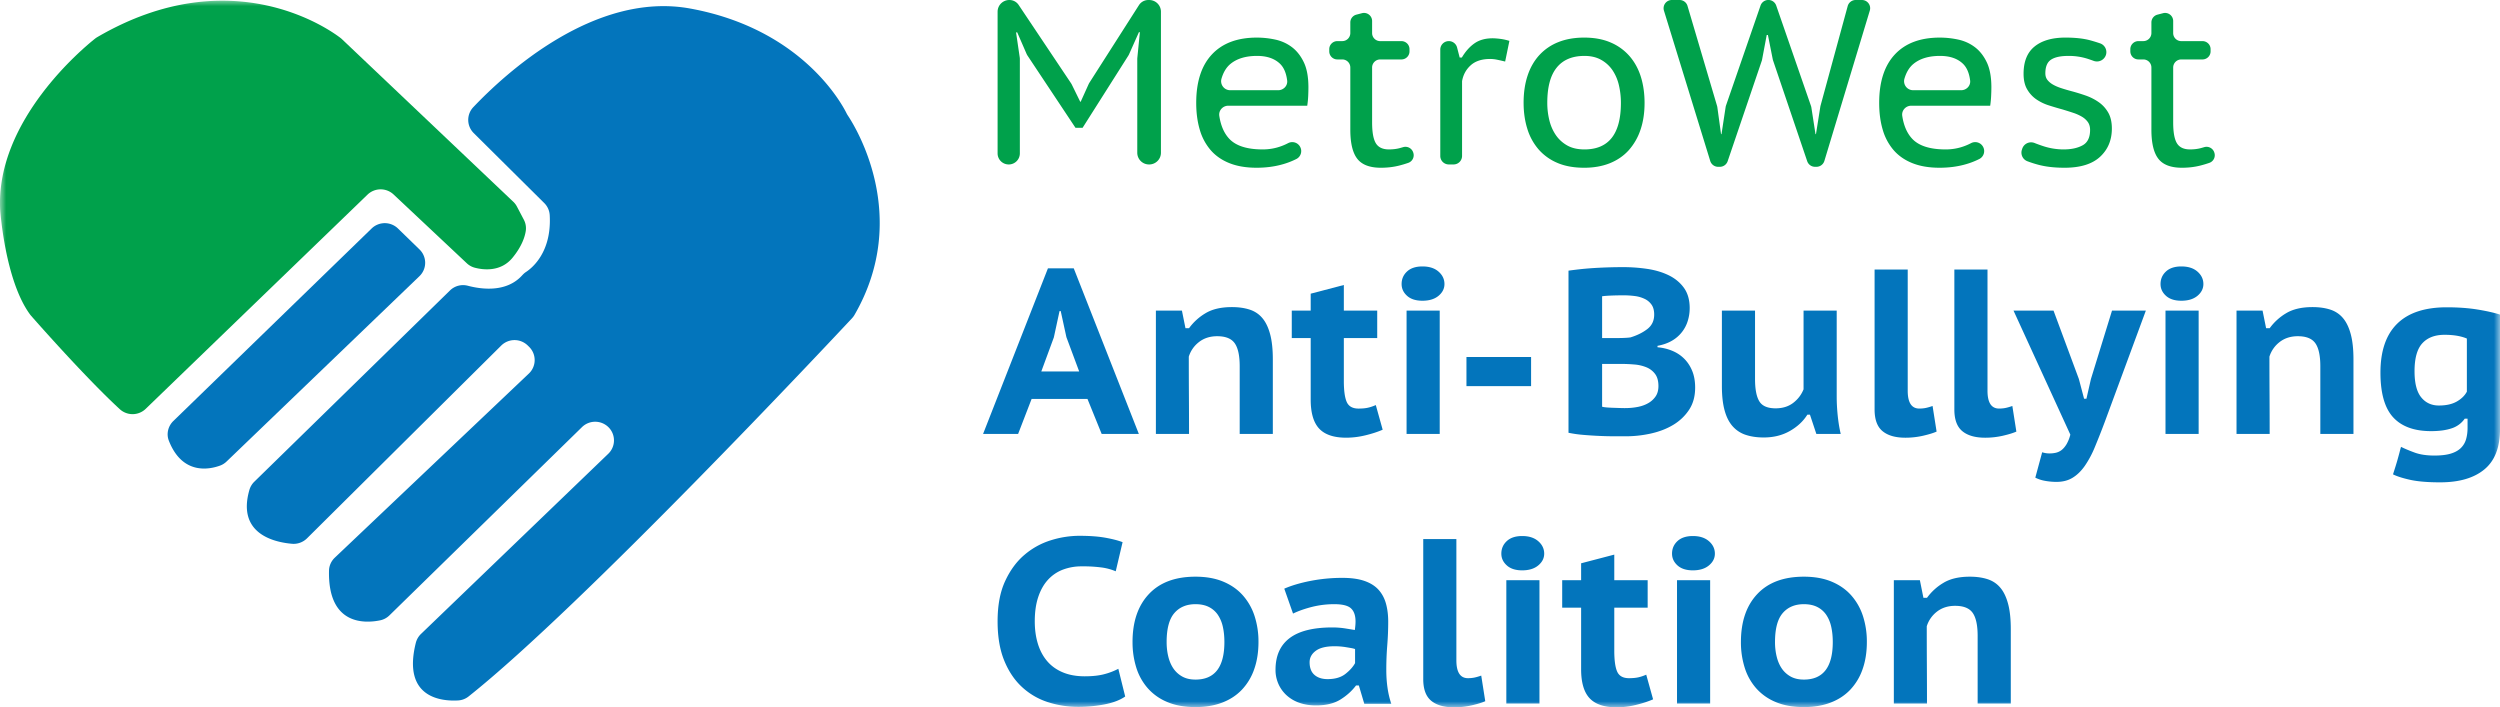
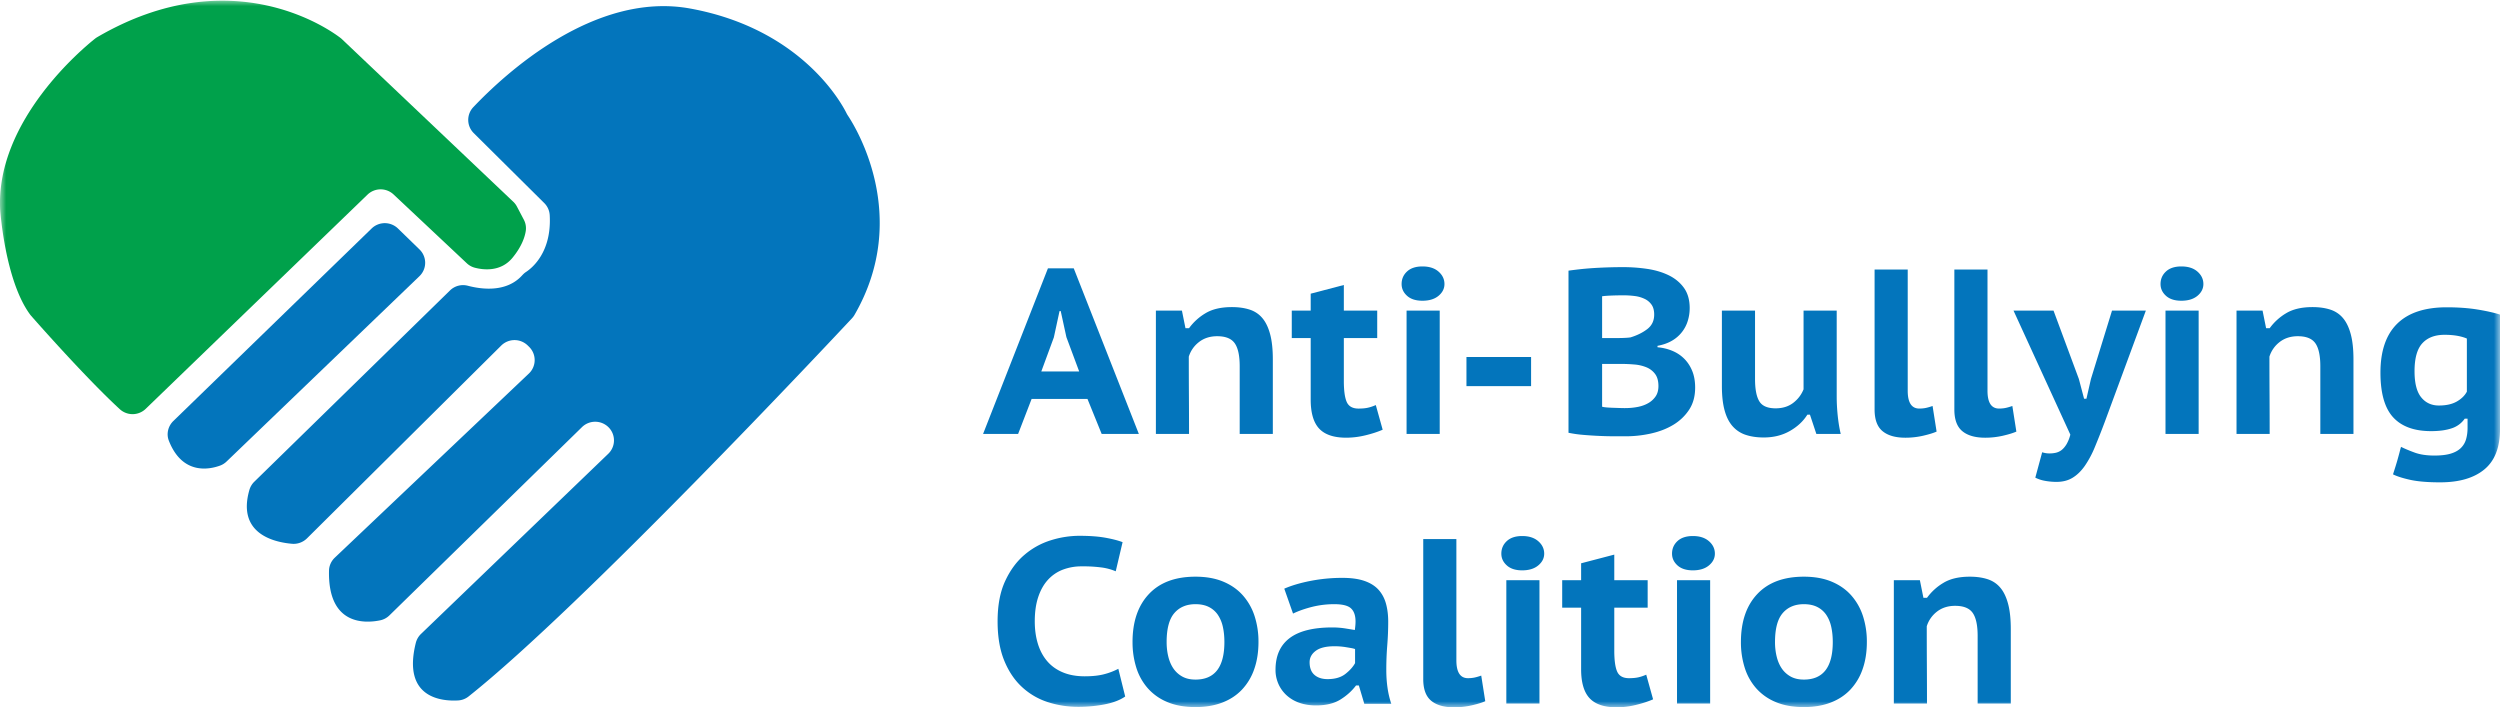
<svg xmlns="http://www.w3.org/2000/svg" xmlns:xlink="http://www.w3.org/1999/xlink" viewBox="0 0 205 58">
  <defs>
    <path id="a" d="M0 58h205V0H0z" />
  </defs>
  <g fill="none" fill-rule="evenodd">
    <path d="M85.387 30.46h3.106l-1.048-2.814-.466-2.138h-.097l-.466 2.157-1.029 2.794Zm3.786 2.253h-4.581l-1.107 2.87h-2.873l5.319-13.581h2.116l5.338 13.58h-3.048l-1.164-2.869ZM101.655 35.583v-5.548c0-.873-.136-1.502-.408-1.888-.272-.385-.75-.577-1.437-.577-.582 0-1.078.157-1.485.471a2.415 2.415 0 0 0-.844 1.204c0 1.054.003 2.11.01 3.17.006 1.059.01 2.115.01 3.168h-2.718V25.47h2.135l.291 1.445h.291a4.47 4.47 0 0 1 1.34-1.223c.556-.34 1.281-.51 2.174-.51.543 0 1.026.067 1.446.202.42.134.77.366 1.048.693.279.328.492.768.64 1.32.15.552.224 1.245.224 2.08v6.107h-2.717Z" fill="#0375BC" />
-     <path d="M93.256 4.844a.91.91 0 0 1 .005-.094l.209-2.111h-.078l-.806 1.806a.89.89 0 0 1-.066.122l-3.748 5.913h-.582l-3.933-5.92a1 1 0 0 1-.081-.149l-.762-1.752h-.097l.301 2.05c.007.046.01.092.01.138v7.733a.91.91 0 0 1-.912.906.91.91 0 0 1-.913-.906V.96c0-.53.433-.96.966-.96.306 0 .592.152.76.405l4.295 6.42a.943.943 0 0 1 .064.11l.69 1.407h.039l.65-1.44a.946.946 0 0 1 .066-.121l4.062-6.36a.913.913 0 0 1 .77-.42h.066c.533 0 .966.428.966.958v11.567c0 .53-.433.96-.966.96h-.008a.963.963 0 0 1-.967-.96V4.844ZM104.814 7.398c.43 0 .787-.368.734-.793-.076-.617-.275-1.08-.596-1.384-.447-.424-1.071-.636-1.873-.636-.907 0-1.625.212-2.156.636-.35.28-.603.689-.761 1.23a.74.74 0 0 0 .708.947h3.944Zm1.806 4.66a.726.726 0 0 1-.307.974 6.219 6.219 0 0 1-1.08.425c-.673.199-1.404.298-2.193.298-.854 0-1.596-.125-2.224-.375-.627-.25-1.14-.607-1.542-1.07a4.446 4.446 0 0 1-.893-1.676c-.194-.655-.291-1.387-.291-2.196 0-1.734.43-3.06 1.29-3.978.861-.918 2.087-1.377 3.68-1.377.504 0 1.009.054 1.513.163.504.11.958.315 1.36.617.4.302.727.716.979 1.242.253.527.378 1.214.378 2.062 0 .205-.006.443-.018.712-.013.27-.04.533-.078.79h-6.478c-.445 0-.799.392-.734.828.116.78.378 1.397.787 1.85.543.604 1.468.906 2.775.906.544 0 1.062-.094 1.553-.28a4.63 4.63 0 0 0 .528-.235.731.731 0 0 1 .995.32ZM109.663 3.371h.399a.662.662 0 0 0 .664-.659v-.873c0-.3.204-.562.497-.638l.457-.119a.664.664 0 0 1 .833.638v.992c0 .364.297.66.664.66h1.738c.366 0 .664.295.664.659v.184c0 .364-.298.66-.664.66h-1.738a.662.662 0 0 0-.664.659v4.503c0 .81.103 1.38.31 1.715.206.334.563.5 1.067.5.324 0 .618-.035.883-.105.088-.024.181-.05.277-.079a.668.668 0 0 1 .83.427l.011.032a.66.66 0 0 1-.415.828 9.1 9.1 0 0 1-.722.217c-.472.122-.98.183-1.524.183-.906 0-1.55-.244-1.93-.732-.383-.488-.574-1.284-.574-2.389v-5.1a.662.662 0 0 0-.664-.66h-.399a.662.662 0 0 1-.664-.66v-.183c0-.364.297-.66.664-.66M123.422 5.047c-.22-.054-.434-.103-.64-.146a2.88 2.88 0 0 0-.584-.066c-.685 0-1.219.173-1.6.519-.382.345-.618.78-.709 1.303v6.134a.697.697 0 0 1-.7.694h-.386c-.387 0-.7-.31-.7-.694V4.066c0-.384.313-.695.7-.695.319 0 .598.215.677.522l.214.827h.176c.297-.501.643-.89 1.038-1.166.395-.276.89-.414 1.485-.414.18 0 .395.017.64.048.246.032.492.087.738.164l-.349 1.695ZM126.877 8.438c0 .475.054.941.163 1.397.108.456.284.864.526 1.223.243.36.557.649.94.867.383.218.856.328 1.418.328 1.993 0 2.99-1.272 2.99-3.815 0-.5-.055-.982-.163-1.445a3.678 3.678 0 0 0-.518-1.223 2.712 2.712 0 0 0-.93-.857c-.382-.219-.842-.328-1.379-.328-.997 0-1.754.318-2.27.954-.519.636-.777 1.602-.777 2.9m-1.942 0c0-.836.11-1.584.33-2.245.22-.662.545-1.223.971-1.686a4.207 4.207 0 0 1 1.563-1.06c.614-.243 1.316-.365 2.106-.365.828 0 1.553.134 2.174.404a4.24 4.24 0 0 1 1.553 1.127c.414.482.721 1.047.922 1.695.2.649.3 1.359.3 2.13 0 .821-.112 1.56-.338 2.215a4.793 4.793 0 0 1-.97 1.676c-.422.462-.94.815-1.554 1.06-.615.243-1.31.365-2.087.365-.854 0-1.592-.135-2.213-.404a4.202 4.202 0 0 1-1.543-1.118 4.675 4.675 0 0 1-.913-1.685c-.2-.649-.3-1.352-.3-2.11M140.802 8.698c.01.032.017.065.021.099l.302 2.203h.038l.34-2.232a.733.733 0 0 1 .03-.118l2.831-8.194a.68.68 0 0 1 1.286 0l2.851 8.233a.606.606 0 0 1 .03.117l.34 2.194h.038l.358-2.256a.702.702 0 0 1 .015-.071l2.229-8.174a.68.68 0 0 1 .656-.499h.507c.455 0 .782.436.65.868l-3.726 12.33a.68.68 0 0 1-.651.48h-.113a.679.679 0 0 1-.644-.46l-2.8-8.264a.77.77 0 0 1-.023-.084l-.398-2h-.098l-.38 2.015a.639.639 0 0 1-.023.092l-2.8 8.242a.68.68 0 0 1-.643.46h-.135a.68.68 0 0 1-.65-.478L136.443.87a.676.676 0 0 1 .65-.87h.63c.302 0 .568.196.652.484l2.427 8.213ZM160.816 7.398c.431 0 .788-.368.735-.793-.077-.617-.276-1.08-.597-1.384-.446-.424-1.07-.636-1.873-.636-.907 0-1.624.212-2.155.636-.35.28-.603.689-.762 1.23a.74.74 0 0 0 .709.947h3.943Zm1.806 4.66a.726.726 0 0 1-.307.974 6.219 6.219 0 0 1-1.08.425c-.672.199-1.403.298-2.193.298-.854 0-1.596-.125-2.223-.375-.627-.25-1.142-.607-1.543-1.07a4.446 4.446 0 0 1-.893-1.676c-.194-.655-.29-1.387-.29-2.196 0-1.734.43-3.06 1.29-3.978.86-.918 2.086-1.377 3.679-1.377.504 0 1.009.054 1.514.163.504.11.957.315 1.358.617.402.302.728.716.98 1.242.253.527.379 1.214.379 2.062a15 15 0 0 1-.02.712c-.012.27-.039.533-.077.79h-6.478c-.445 0-.799.392-.734.828.116.78.378 1.397.787 1.85.543.604 1.469.906 2.776.906.543 0 1.061-.094 1.553-.28a4.63 4.63 0 0 0 .527-.235.731.731 0 0 1 .995.32ZM171.387 10.653c0-.256-.061-.472-.184-.645a1.59 1.59 0 0 0-.495-.443 3.705 3.705 0 0 0-.718-.318c-.272-.09-.557-.18-.854-.27a26.018 26.018 0 0 1-1.135-.337 3.816 3.816 0 0 1-1.03-.5 2.52 2.52 0 0 1-.747-.82c-.194-.333-.291-.757-.291-1.27 0-1.003.3-1.748.902-2.236.603-.488 1.446-.732 2.534-.732.815 0 1.5.077 2.058.232.278.077.539.158.781.241a.76.76 0 0 1 .484.93.776.776 0 0 1-1.024.503 14.677 14.677 0 0 0-.465-.162 5.072 5.072 0 0 0-1.602-.241c-.634 0-1.106.103-1.417.308-.31.206-.465.578-.465 1.118 0 .218.058.402.175.549.116.147.272.276.465.385.194.11.42.205.68.289.258.084.53.164.815.24.388.104.776.222 1.165.357.388.135.744.315 1.067.54.324.224.585.51.786.857.2.347.301.783.301 1.31 0 .95-.323 1.724-.97 2.321-.647.597-1.618.896-2.912.896-.828 0-1.55-.083-2.165-.25a9.338 9.338 0 0 1-.891-.287.755.755 0 0 1-.438-.943l.025-.076a.765.765 0 0 1 1.01-.474c.2.08.418.159.654.238a5.36 5.36 0 0 0 1.728.29c.633 0 1.154-.113 1.562-.338.408-.224.611-.645.611-1.262M175.352 3.371h.398a.662.662 0 0 0 .665-.659v-.873c0-.3.204-.562.497-.638l.457-.119a.664.664 0 0 1 .832.638v.992c0 .364.297.66.665.66h1.737c.367 0 .665.295.665.659v.184c0 .364-.298.66-.665.66h-1.737a.662.662 0 0 0-.665.659v4.503c0 .81.103 1.38.31 1.715.207.334.563.5 1.069.5.322 0 .617-.035.882-.105.088-.024.18-.05.277-.079a.668.668 0 0 1 .83.427l.01.032a.66.66 0 0 1-.414.828 9.1 9.1 0 0 1-.722.217c-.473.122-.98.183-1.524.183-.906 0-1.55-.244-1.93-.732-.383-.488-.574-1.284-.574-2.389v-5.1a.662.662 0 0 0-.665-.66h-.398a.662.662 0 0 1-.665-.66v-.183c0-.364.298-.66.665-.66" fill="#00A14B" />
    <path d="M105.925 25.47h1.552v-1.388l2.718-.713v2.1h2.737v2.254h-2.737v3.507c0 .809.081 1.39.243 1.744.162.352.482.529.961.529.298 0 .55-.022.757-.068.206-.045.427-.118.66-.22l.563 2.021c-.414.18-.89.334-1.427.463a6.739 6.739 0 0 1-1.563.192c-1.009 0-1.747-.247-2.213-.741-.465-.494-.699-1.288-.699-2.38v-5.047h-1.552V25.47Z" fill="#0375BC" />
    <mask id="b" fill="#fff">
      <use xlink:href="#a" />
    </mask>
    <path d="M115.34 35.583h2.717V25.47h-2.718v10.114Zm-.408-12.29c0-.412.148-.755.447-1.031.297-.276.717-.414 1.26-.414.557 0 .997.14 1.32.423.324.283.486.623.486 1.021 0 .373-.162.694-.485.964-.324.269-.764.404-1.32.404-.544 0-.964-.135-1.261-.404-.299-.27-.447-.591-.447-.964ZM120.249 31.664h5.3v-2.389h-5.3zM133.256 33.464c.362 0 .709-.032 1.038-.096.33-.064.621-.17.874-.318a1.8 1.8 0 0 0 .602-.559c.148-.224.222-.504.222-.838 0-.41-.09-.738-.27-.982a1.674 1.674 0 0 0-.71-.55 3.255 3.255 0 0 0-.97-.23 12.237 12.237 0 0 0-1.077-.049h-1.592v3.507c.078.025.191.045.34.057.149.014.314.023.495.03l.553.019c.187.006.352.01.495.01Zm-.912-5.74c.194 0 .424-.003.689-.01.265-.007.488-.022.669-.048.544-.167 1.003-.395 1.379-.684.374-.29.562-.684.562-1.185 0-.334-.07-.604-.213-.81a1.446 1.446 0 0 0-.572-.48 2.621 2.621 0 0 0-.807-.232 7.083 7.083 0 0 0-.911-.058c-.376 0-.719.007-1.03.02-.31.012-.556.031-.737.057v3.43h.97Zm6.21-2.447c0 .334-.047.664-.144.992a2.816 2.816 0 0 1-1.271 1.647c-.338.206-.745.353-1.224.443v.116c.428.038.829.135 1.204.289.375.154.702.369.98.645.279.276.499.61.66 1.002.162.391.243.85.243 1.377 0 .707-.165 1.31-.495 1.811-.33.501-.761.912-1.29 1.233-.532.321-1.14.559-1.826.713a9.542 9.542 0 0 1-2.096.231h-.922a31.672 31.672 0 0 1-2.543-.116 9.866 9.866 0 0 1-1.213-.173V22.194c.271-.038.579-.077.922-.115.342-.039.71-.07 1.106-.097a40.013 40.013 0 0 1 2.456-.077c.673 0 1.332.049 1.98.145.646.096 1.23.27 1.747.52.517.25.935.594 1.252 1.03.316.437.475.996.475 1.677ZM143.913 25.47v5.605c0 .835.116 1.445.35 1.83.232.386.679.578 1.338.578.57 0 1.048-.147 1.437-.443.388-.295.673-.667.854-1.117v-6.454h2.718v7.032c0 .54.03 1.079.087 1.619.058.54.139 1.027.242 1.463h-1.998l-.525-1.58h-.213c-.337.54-.815.986-1.437 1.34-.621.353-1.332.53-2.135.53-.557 0-1.049-.071-1.475-.213a2.436 2.436 0 0 1-1.077-.703c-.292-.327-.512-.76-.66-1.3-.15-.54-.224-1.208-.224-2.004V25.47h2.718ZM156.433 32.039c0 .976.317 1.463.951 1.463.182 0 .353-.015.515-.047.162-.032.352-.088.572-.164l.33 2.1c-.258.115-.625.227-1.096.337a6.533 6.533 0 0 1-1.466.164c-.816 0-1.44-.18-1.873-.54-.434-.36-.65-.95-.65-1.773V22.1h2.717v9.94ZM162.975 32.039c0 .976.316 1.463.95 1.463.182 0 .353-.015.515-.047.162-.032.353-.088.572-.164l.33 2.1c-.258.115-.624.227-1.096.337a6.533 6.533 0 0 1-1.466.164c-.815 0-1.44-.18-1.873-.54-.433-.36-.65-.95-.65-1.773V22.1h2.718v9.94ZM170.467 31.076l.427 1.618h.194l.369-1.618 1.728-5.607h2.775l-3.377 9.151a61.86 61.86 0 0 1-.806 2.042 8.178 8.178 0 0 1-.825 1.542c-.297.423-.63.748-1 .972-.368.225-.805.338-1.31.338a5.14 5.14 0 0 1-.96-.087 2.84 2.84 0 0 1-.787-.26l.563-2.081c.194.064.395.096.602.096.181 0 .356-.02.524-.057.168-.04.324-.113.467-.222.141-.11.273-.263.397-.463a3.05 3.05 0 0 0 .32-.8l-4.659-10.17h3.28l2.078 5.606ZM177.571 35.583h2.718V25.47h-2.718v10.114Zm-.407-12.29c0-.412.148-.755.447-1.031.297-.276.717-.414 1.26-.414.557 0 .997.14 1.32.423.324.283.486.623.486 1.021 0 .373-.162.694-.485.964-.324.269-.764.404-1.32.404-.544 0-.964-.135-1.261-.404-.299-.27-.447-.591-.447-.964ZM190.267 35.583v-5.548c0-.873-.136-1.502-.408-1.888-.272-.385-.75-.577-1.437-.577-.582 0-1.077.157-1.485.471a2.415 2.415 0 0 0-.844 1.204c0 1.054.003 2.11.01 3.17.006 1.059.01 2.115.01 3.168h-2.718V25.47h2.135l.291 1.445h.292a4.47 4.47 0 0 1 1.338-1.223c.557-.34 1.282-.51 2.175-.51.544 0 1.026.067 1.446.202.42.134.77.366 1.048.693.279.328.492.768.64 1.32.15.552.224 1.245.224 2.08v6.107h-2.717ZM199.991 33.252c.596 0 1.084-.109 1.466-.327.382-.219.657-.488.826-.81v-4.353c-.48-.205-1.087-.308-1.826-.308-.79 0-1.397.23-1.824.693-.427.463-.641 1.227-.641 2.293 0 .976.18 1.688.544 2.138.362.45.847.674 1.455.674Zm5.01 1.946c0 1.49-.428 2.588-1.283 3.294-.853.707-2.064 1.06-3.63 1.06-1.009 0-1.821-.068-2.436-.202-.614-.135-1.09-.286-1.426-.453.167-.514.294-.922.378-1.223.084-.302.146-.53.184-.684.04-.154.072-.27.098-.347.31.155.685.311 1.125.472.44.16.977.24 1.612.24.53 0 .97-.05 1.32-.153.349-.103.627-.254.834-.453.208-.2.353-.44.438-.723.083-.282.125-.597.125-.943v-.752h-.232a2.071 2.071 0 0 1-1.068.79c-.453.154-1.016.232-1.69.232-1.384 0-2.422-.38-3.115-1.137-.692-.758-1.038-1.978-1.038-3.66 0-1.773.456-3.109 1.368-4.007.913-.9 2.268-1.35 4.068-1.35.944 0 1.788.062 2.533.184.743.122 1.355.26 1.834.414v9.401ZM92.266 57.114c-.427.295-.99.51-1.689.645-.699.135-1.417.202-2.155.202a8.09 8.09 0 0 1-2.494-.385 5.667 5.667 0 0 1-2.116-1.233c-.615-.565-1.104-1.29-1.465-2.177-.363-.886-.544-1.958-.544-3.218 0-1.31.206-2.41.621-3.303.414-.892.945-1.612 1.592-2.157a6.11 6.11 0 0 1 2.155-1.186 7.88 7.88 0 0 1 2.33-.366c.84 0 1.549.052 2.125.154.575.104 1.051.225 1.426.367l-.562 2.389a4.505 4.505 0 0 0-1.136-.31 11.62 11.62 0 0 0-1.64-.095 4.3 4.3 0 0 0-1.583.279 3.2 3.2 0 0 0-1.213.839c-.336.372-.598.84-.786 1.406-.187.565-.281 1.226-.281 1.983 0 .668.084 1.279.252 1.831.168.552.42 1.028.757 1.426.337.398.763.706 1.281.924.518.219 1.12.328 1.806.328.634 0 1.168-.058 1.601-.174a5.374 5.374 0 0 0 1.155-.442l.563 2.273ZM95.664 52.645c0 .423.044.82.136 1.193.09.373.229.697.416.974.189.276.431.497.728.664.298.167.66.25 1.088.25 1.579 0 2.368-1.027 2.368-3.081 0-.45-.042-.865-.126-1.244a2.85 2.85 0 0 0-.408-.982 1.939 1.939 0 0 0-.738-.646c-.303-.153-.669-.23-1.096-.23-.738 0-1.317.244-1.737.732-.421.488-.631 1.278-.631 2.37m-2.796 0c0-1.67.447-2.98 1.34-3.93.893-.952 2.167-1.427 3.824-1.427.867 0 1.624.135 2.271.405.647.27 1.184.646 1.611 1.127a4.78 4.78 0 0 1 .961 1.696 6.77 6.77 0 0 1 .32 2.129c0 .82-.116 1.563-.349 2.225a4.652 4.652 0 0 1-1.01 1.685c-.44.463-.98.816-1.62 1.06-.64.243-1.369.366-2.184.366-.88 0-1.644-.135-2.29-.405a4.348 4.348 0 0 1-1.612-1.127 4.643 4.643 0 0 1-.951-1.696 6.894 6.894 0 0 1-.31-2.108M108.863 55.688c.608 0 1.093-.141 1.456-.423.362-.284.628-.579.796-.887v-1.156a1.838 1.838 0 0 0-.3-.077c-.137-.025-.286-.05-.447-.077a5.89 5.89 0 0 0-.922-.076c-.7 0-1.217.124-1.553.375-.337.25-.505.562-.505.934 0 .463.133.81.398 1.04.265.231.624.347 1.077.347Zm-3.552-7.417c.582-.256 1.297-.468 2.145-.636a13.58 13.58 0 0 1 2.63-.25c.711 0 1.31.083 1.796.25.485.168.87.409 1.155.723.284.314.488.693.611 1.136.123.443.185.935.185 1.474 0 .655-.026 1.304-.078 1.946a25.147 25.147 0 0 0-.078 2.042c0 .488.032.963.097 1.425.064.463.169.906.311 1.33h-2.213l-.446-1.502h-.233c-.337.45-.764.834-1.282 1.155-.517.321-1.184.481-1.999.481-.492 0-.941-.07-1.349-.211a3.002 3.002 0 0 1-1.048-.607 2.773 2.773 0 0 1-.68-.935 2.82 2.82 0 0 1-.242-1.174c0-1.143.385-2.007 1.155-2.591.77-.585 1.938-.877 3.504-.877.362 0 .724.028 1.087.086.362.058.614.1.757.125.038-.269.058-.5.058-.693 0-.487-.123-.848-.369-1.078-.246-.232-.705-.347-1.378-.347-.621 0-1.226.074-1.815.22-.589.15-1.11.332-1.563.55l-.718-2.042ZM119.423 54.147c0 .976.317 1.464.952 1.464.18 0 .352-.016.514-.048.162-.032.353-.087.572-.164l.33 2.1c-.258.115-.624.227-1.096.337a6.533 6.533 0 0 1-1.466.164c-.816 0-1.44-.18-1.873-.54-.433-.359-.65-.95-.65-1.772V44.206h2.717v9.941ZM123.519 57.692h2.717V47.578h-2.717v10.114ZM123.11 45.4c0-.41.149-.754.447-1.03.297-.276.718-.415 1.261-.415.557 0 .997.142 1.32.425.324.282.486.623.486 1.02 0 .373-.162.694-.486.963-.323.27-.763.406-1.32.406-.543 0-.964-.136-1.26-.406-.3-.27-.448-.59-.448-.963ZM128.1 47.577h1.552V46.19l2.719-.712v2.1h2.737v2.253h-2.737v3.507c0 .809.08 1.39.242 1.744.162.352.482.529.961.529.298 0 .55-.022.757-.068.207-.045.427-.118.66-.22l.563 2.022c-.414.18-.89.334-1.427.463a6.739 6.739 0 0 1-1.563.192c-1.009 0-1.746-.248-2.213-.742-.465-.494-.699-1.288-.699-2.38v-5.047H128.1v-2.254ZM137.515 57.692h2.717V47.578h-2.717v10.114Zm-.408-12.292c0-.41.148-.754.446-1.03.297-.276.719-.415 1.262-.415.557 0 .997.142 1.32.425.324.282.485.623.485 1.02 0 .373-.161.694-.485.963-.323.27-.763.406-1.32.406-.543 0-.965-.136-1.262-.406-.298-.27-.446-.59-.446-.963ZM145.55 52.645c0 .423.046.82.137 1.193.09.373.229.697.416.974.189.276.431.497.728.664.298.167.661.25 1.088.25 1.579 0 2.368-1.027 2.368-3.081 0-.45-.042-.865-.126-1.244a2.85 2.85 0 0 0-.407-.982 1.939 1.939 0 0 0-.739-.646c-.303-.153-.669-.23-1.096-.23-.738 0-1.317.244-1.737.732-.42.488-.631 1.278-.631 2.37m-2.795 0c0-1.67.446-2.98 1.339-3.93.893-.952 2.168-1.427 3.824-1.427.867 0 1.624.135 2.271.405.647.27 1.184.646 1.611 1.127a4.78 4.78 0 0 1 .961 1.696 6.77 6.77 0 0 1 .32 2.129c0 .82-.116 1.563-.349 2.225a4.652 4.652 0 0 1-1.01 1.685c-.44.463-.98.816-1.62 1.06-.64.243-1.369.366-2.184.366-.88 0-1.643-.135-2.29-.405a4.348 4.348 0 0 1-1.612-1.127 4.643 4.643 0 0 1-.95-1.696 6.894 6.894 0 0 1-.311-2.108M162.167 57.691v-5.548c0-.873-.136-1.502-.408-1.888-.271-.385-.75-.577-1.437-.577-.581 0-1.077.157-1.485.471a2.415 2.415 0 0 0-.843 1.204c0 1.054.003 2.11.009 3.17.006 1.059.01 2.115.01 3.168h-2.718V47.577h2.136l.29 1.445h.292a4.47 4.47 0 0 1 1.339-1.222c.557-.341 1.282-.512 2.175-.512.543 0 1.025.068 1.446.203.42.135.77.366 1.047.693.28.328.493.768.64 1.32.15.552.225 1.246.225 2.08v6.107h-2.718ZM38.846 10.914a1.522 1.522 0 0 1-.029-2.133C41.422 6.037 48.762-.732 56.597.7 65.74 2.372 69.034 8.51 69.422 9.298c.03.06.064.117.101.173.593.887 5.221 8.266.546 16.35-.06.104-.133.2-.215.288-1.768 1.891-22.151 23.634-31.43 31a1.519 1.519 0 0 1-.858.327c-1.307.076-4.597-.165-3.473-4.705.07-.283.217-.545.43-.749L49.877 37.21a1.52 1.52 0 0 0 .08-2.114 1.55 1.55 0 0 0-2.234-.073L31.934 50.46a1.53 1.53 0 0 1-.757.406c-1.202.25-4.3.456-4.198-4.075.008-.402.183-.786.477-1.064l15.91-15.094c.626-.593.637-1.58.026-2.187l-.111-.11a1.55 1.55 0 0 0-2.18 0L25.17 44.148a1.555 1.555 0 0 1-1.235.441c-1.481-.13-4.512-.83-3.487-4.407.074-.258.213-.495.406-.683l16.04-15.677a1.533 1.533 0 0 1 1.459-.393c1.116.297 3.16.575 4.45-.835.097-.106.2-.207.32-.285.521-.34 2.127-1.638 1.954-4.671a1.523 1.523 0 0 0-.45-.989l-5.78-5.735Z" fill="#0375BC" mask="url(#b)" />
    <path d="m32.632 18.736 1.769 1.72a1.522 1.522 0 0 1-.007 2.192L18.579 37.844c-.15.144-.326.257-.521.33-.836.31-3.09.826-4.213-2.038-.219-.559-.06-1.195.371-1.615l16.26-15.787a1.55 1.55 0 0 1 2.156.002" fill="#0375BC" mask="url(#b)" />
    <path d="m32.272 15.945 6.005 5.642c.19.179.421.306.675.37.7.181 2.12.35 3.083-.832.758-.929 1.006-1.706 1.08-2.2a1.493 1.493 0 0 0-.164-.916l-.564-1.072a1.513 1.513 0 0 0-.3-.395L28.05 3.222a1.401 1.401 0 0 0-.11-.096c-.775-.602-8.888-6.541-19.957-.085-.065.038-.129.08-.188.128-.903.714-8.148 6.681-7.783 14.01 0 0 .384 5.792 2.448 8.602.032.044.064.083.1.123.499.57 4.494 5.1 7.261 7.647a1.55 1.55 0 0 0 2.124-.024l18.192-17.568a1.55 1.55 0 0 1 2.134-.014" fill="#00A14B" mask="url(#b)" />
  </g>
</svg>